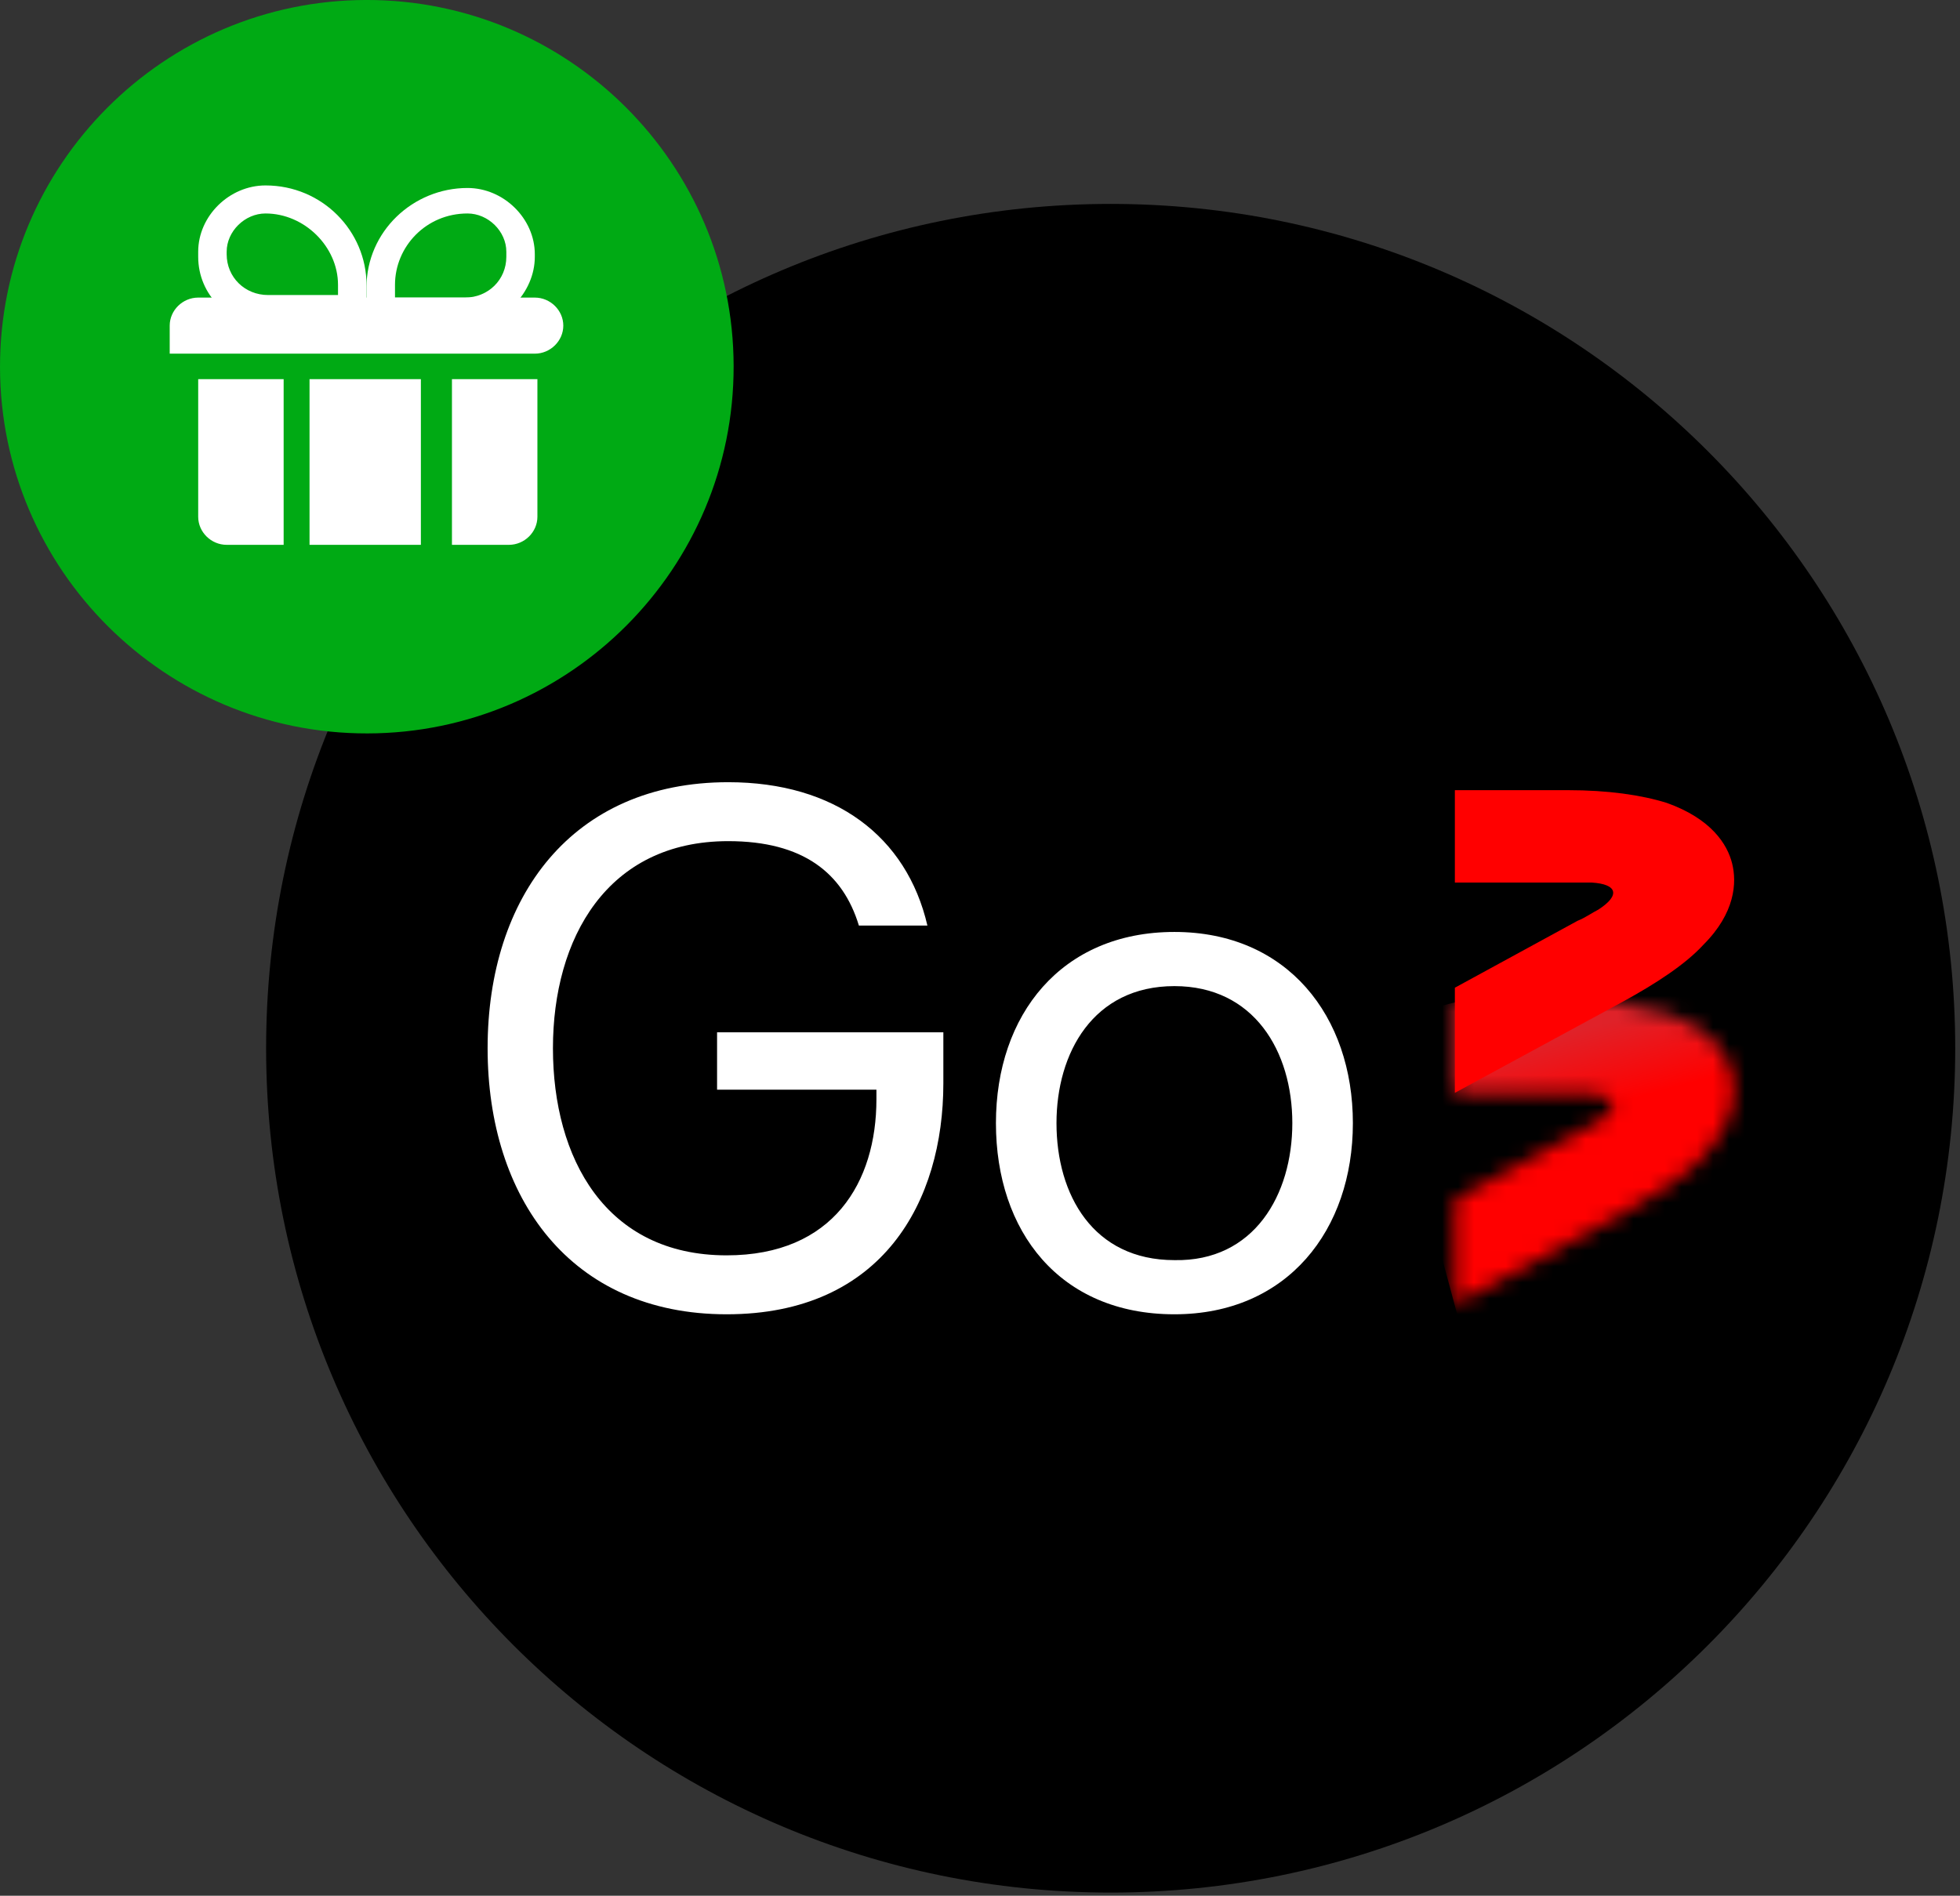
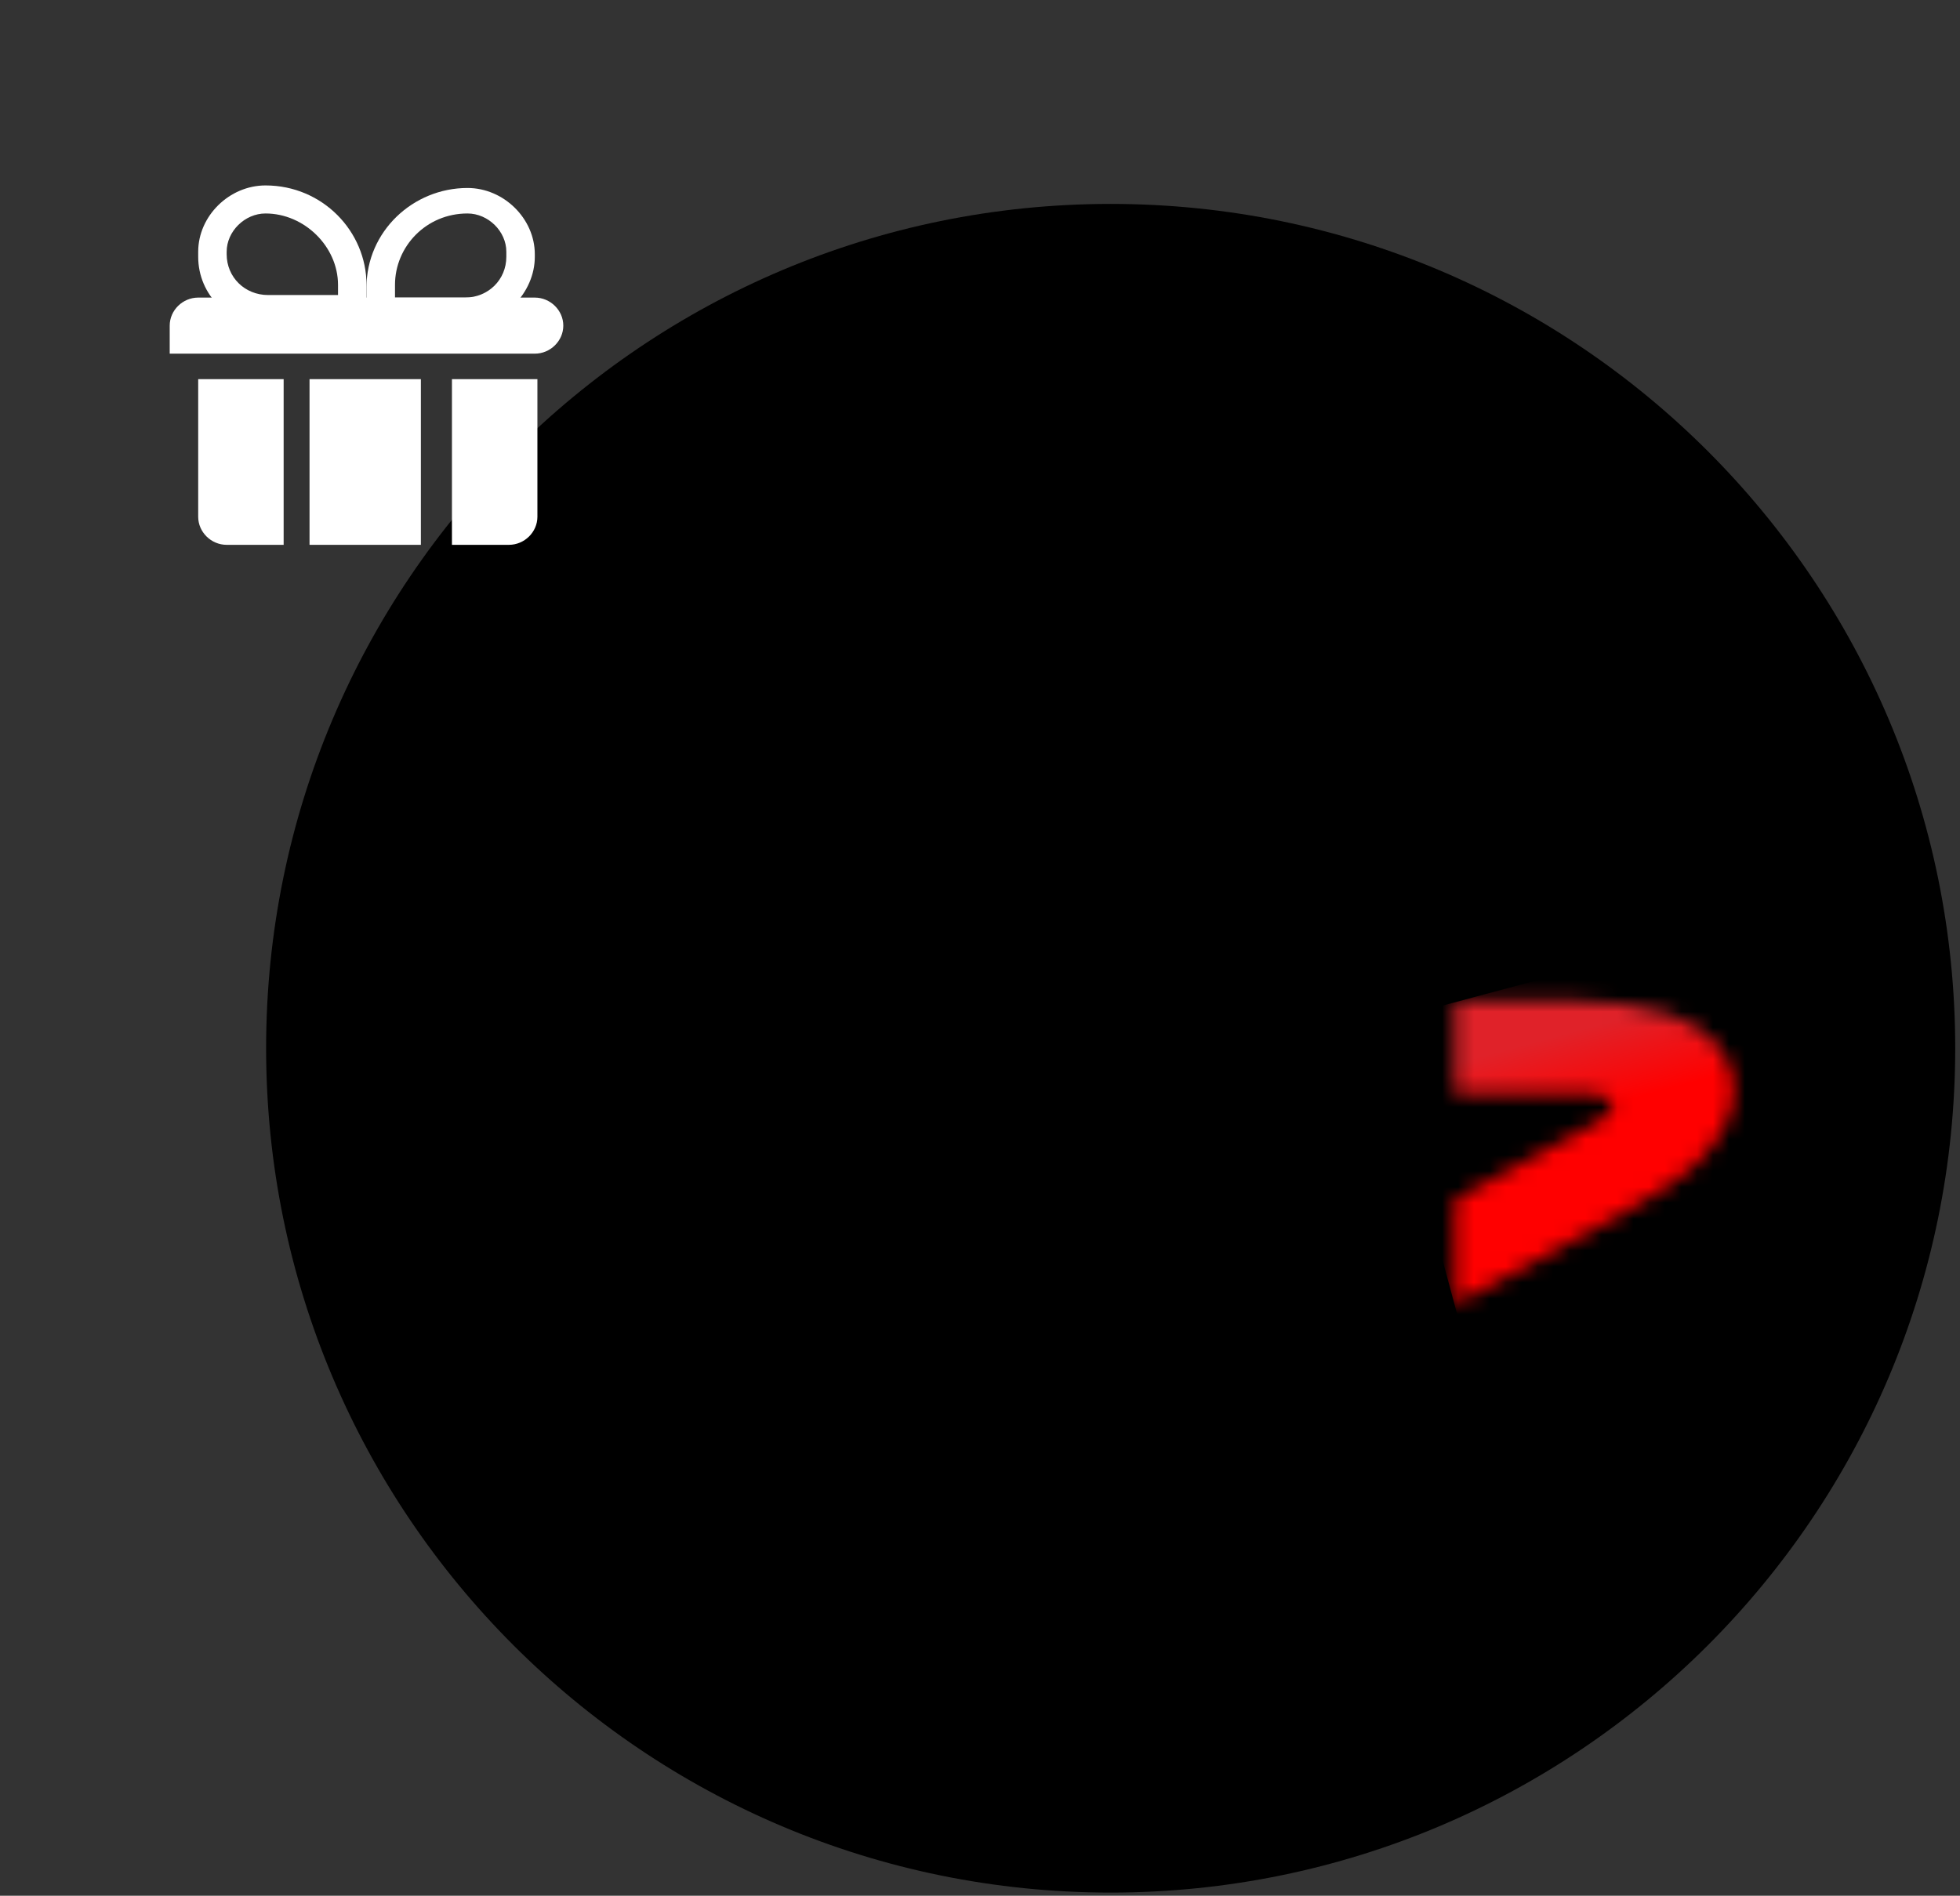
<svg xmlns="http://www.w3.org/2000/svg" width="123" height="119" viewBox="0 0 123 119" fill="none">
  <rect x="0" y="0" width="123" height="119" fill="#333333" stroke="none" />
  <g clip-path="url(#clip0_24_1456)">
    <path d="M69.7 118.8C98.971 118.8 122.7 95.071 122.7 65.8C122.7 36.529 98.971 12.8 69.7 12.8C40.429 12.8 16.7 36.529 16.7 65.8C16.7 95.071 40.429 118.8 69.7 118.8Z" fill="black" />
-     <path d="M46.039 22.981C46.06 35.677 35.755 46.017 23.058 46.038C10.361 46.059 0.022 35.753 0.001 23.056C-0.02 10.36 10.285 0.02 22.982 -0.001C35.679 -0.022 46.018 10.284 46.039 22.981Z" fill="#00AA14" />
    <mask id="mask0_24_1456" style="mask-type:luminance" maskUnits="userSpaceOnUse" x="91" y="62" width="18" height="20">
      <path d="M91.3 62.9V68.7H98.4C99 68.7 99.5 68.7 99.9 68.7C101.5 68.8 101.7 69.5 100.3 70.4C99.9 70.6 99.5 70.9 99 71.1L91.3 75.3V81.9L101.8 76.2C104 75 105.8 73.8 106.9 72.6C108.9 70.5 109 68.6 108.7 67.4C108.4 66.2 107.4 64.5 104.6 63.6C103 63.1 100.9 62.8 98.4 62.8H91.3V62.9Z" fill="white" />
    </mask>
    <g mask="url(#mask0_24_1456)">
      <path d="M92.5 86.4L86.5 64.2L107.8 58.5L113.7 80.6L92.5 86.4Z" fill="url(#paint0_linear_24_1456)" />
    </g>
-     <path d="M108.7 54.2C108.4 53 107.4 51.4 104.6 50.4C103 49.9 100.9 49.6 98.4 49.6H91.3V55.4H98.4C99 55.4 99.5 55.4 99.9 55.4C101.5 55.5 101.7 56.2 100.3 57.1C99.9 57.3 99.5 57.6 99 57.8L91.3 62V68.6L101.8 62.9C104 61.7 105.8 60.5 106.9 59.3C108.9 57.3 109 55.4 108.7 54.2Z" fill="#FF0000" />
-     <path d="M59.2 64.8V68C59.2 75.4 55.4 82.5 45.6 82.5C35.8 82.5 30.6 75.2 30.6 65.8C30.6 56.3 35.9 49.1 45.7 49.1C52.4 49.1 56.9 52.5 58.2 58.1H53.9C52.9 54.8 50.4 52.8 45.7 52.8C38.1 52.8 34.7 58.9 34.7 65.8C34.7 72.7 38 78.8 45.6 78.8C52.3 78.8 55 74.2 55 69V68.4H45V64.8H59.2Z" fill="white" />
-     <path d="M84.9 70.5C84.9 77.2 80.8 82.5 73.7 82.5C66.5 82.5 62.5 77.3 62.5 70.5C62.5 63.7 66.6 58.5 73.7 58.5C80.8 58.5 84.9 63.8 84.9 70.5ZM81.1 70.5C81.1 66 78.7 61.9 73.7 61.9C68.6 61.9 66.3 66.1 66.3 70.5C66.3 75 68.6 79.1 73.7 79.1C78.7 79.2 81.1 75 81.1 70.5Z" fill="white" />
    <g clip-path="url(#clip1_24_1456)">
      <path d="M17.637 23.8H12.438V32.44C12.438 33.4 13.25 34.2 14.225 34.2H17.8V23.8H17.637Z" fill="white" />
      <path d="M19.425 23.8V34.2H26.412V23.8H19.425Z" fill="white" />
      <path d="M28.362 23.8V34.2H31.937C32.912 34.2 33.725 33.4 33.725 32.44V23.8H28.362Z" fill="white" />
      <path d="M10.65 20.44C10.65 19.48 11.463 18.68 12.438 18.68H33.563C34.538 18.68 35.35 19.48 35.35 20.44C35.35 21.4 34.538 22.2 33.563 22.2H10.65V20.44Z" fill="white" />
      <path d="M29.175 20.44H23V18.04C23 14.52 25.925 11.8 29.337 11.8C31.613 11.8 33.562 13.72 33.562 15.96V16.12C33.562 18.36 31.613 20.44 29.175 20.44ZM24.788 18.68H29.175C30.637 18.68 31.775 17.56 31.775 16.12V15.8C31.775 14.52 30.637 13.4 29.337 13.4C26.738 13.4 24.788 15.48 24.788 17.88V18.68Z" fill="white" />
      <path d="M23 20.44H16.825C14.387 20.44 12.438 18.52 12.438 16.12V15.8C12.438 13.56 14.387 11.64 16.663 11.64C20.238 11.64 23 14.52 23 17.88V20.44ZM16.663 13.4C15.363 13.4 14.225 14.52 14.225 15.8V15.96C14.225 17.4 15.363 18.52 16.825 18.52H21.212V17.88C21.212 15.48 19.1 13.4 16.663 13.4Z" fill="white" />
    </g>
  </g>
  <defs>
    <linearGradient id="paint0_linear_24_1456" x1="99.416" y1="69.772" x2="98.113" y2="64.916" gradientUnits="userSpaceOnUse">
      <stop stop-color="#FF0000" />
      <stop offset="1" stop-color="#E02229" />
    </linearGradient>
    <clipPath id="clip0_24_1456">
      <rect width="122.7" height="118.8" fill="white" />
    </clipPath>
    <clipPath id="clip1_24_1456">
      <rect width="26" height="24" fill="white" transform="translate(10 11)" />
    </clipPath>
  </defs>
</svg>